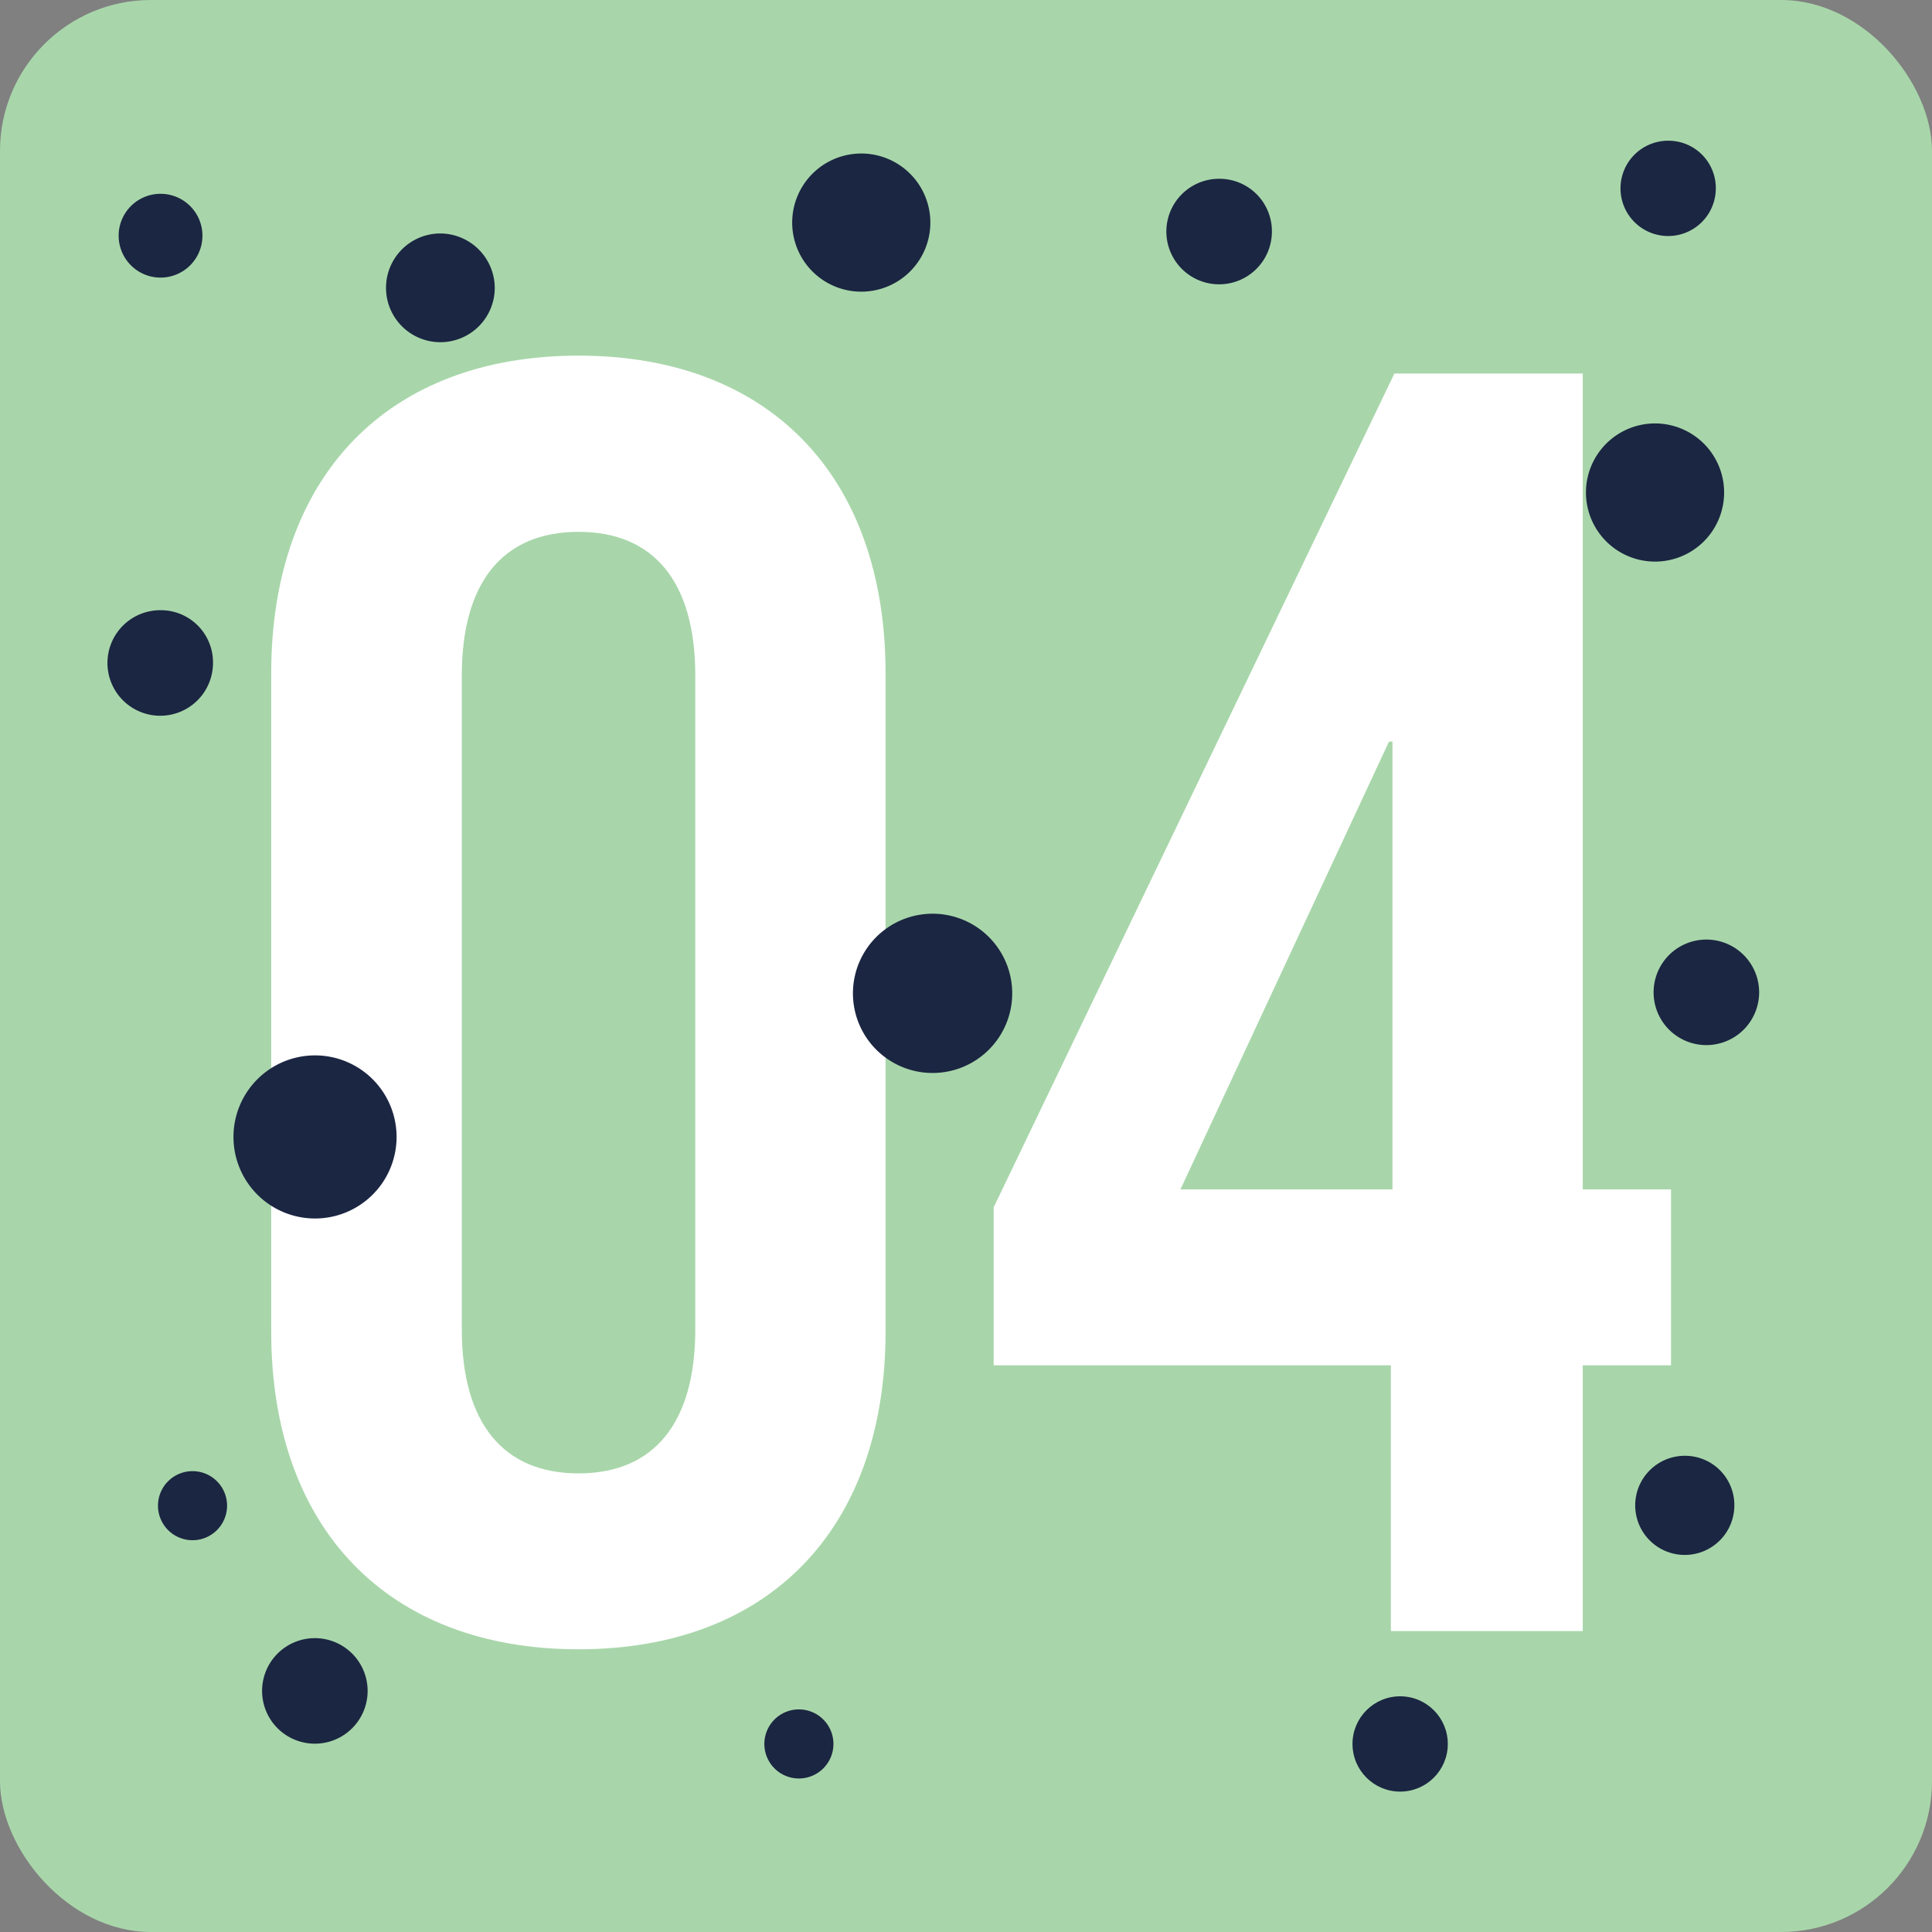
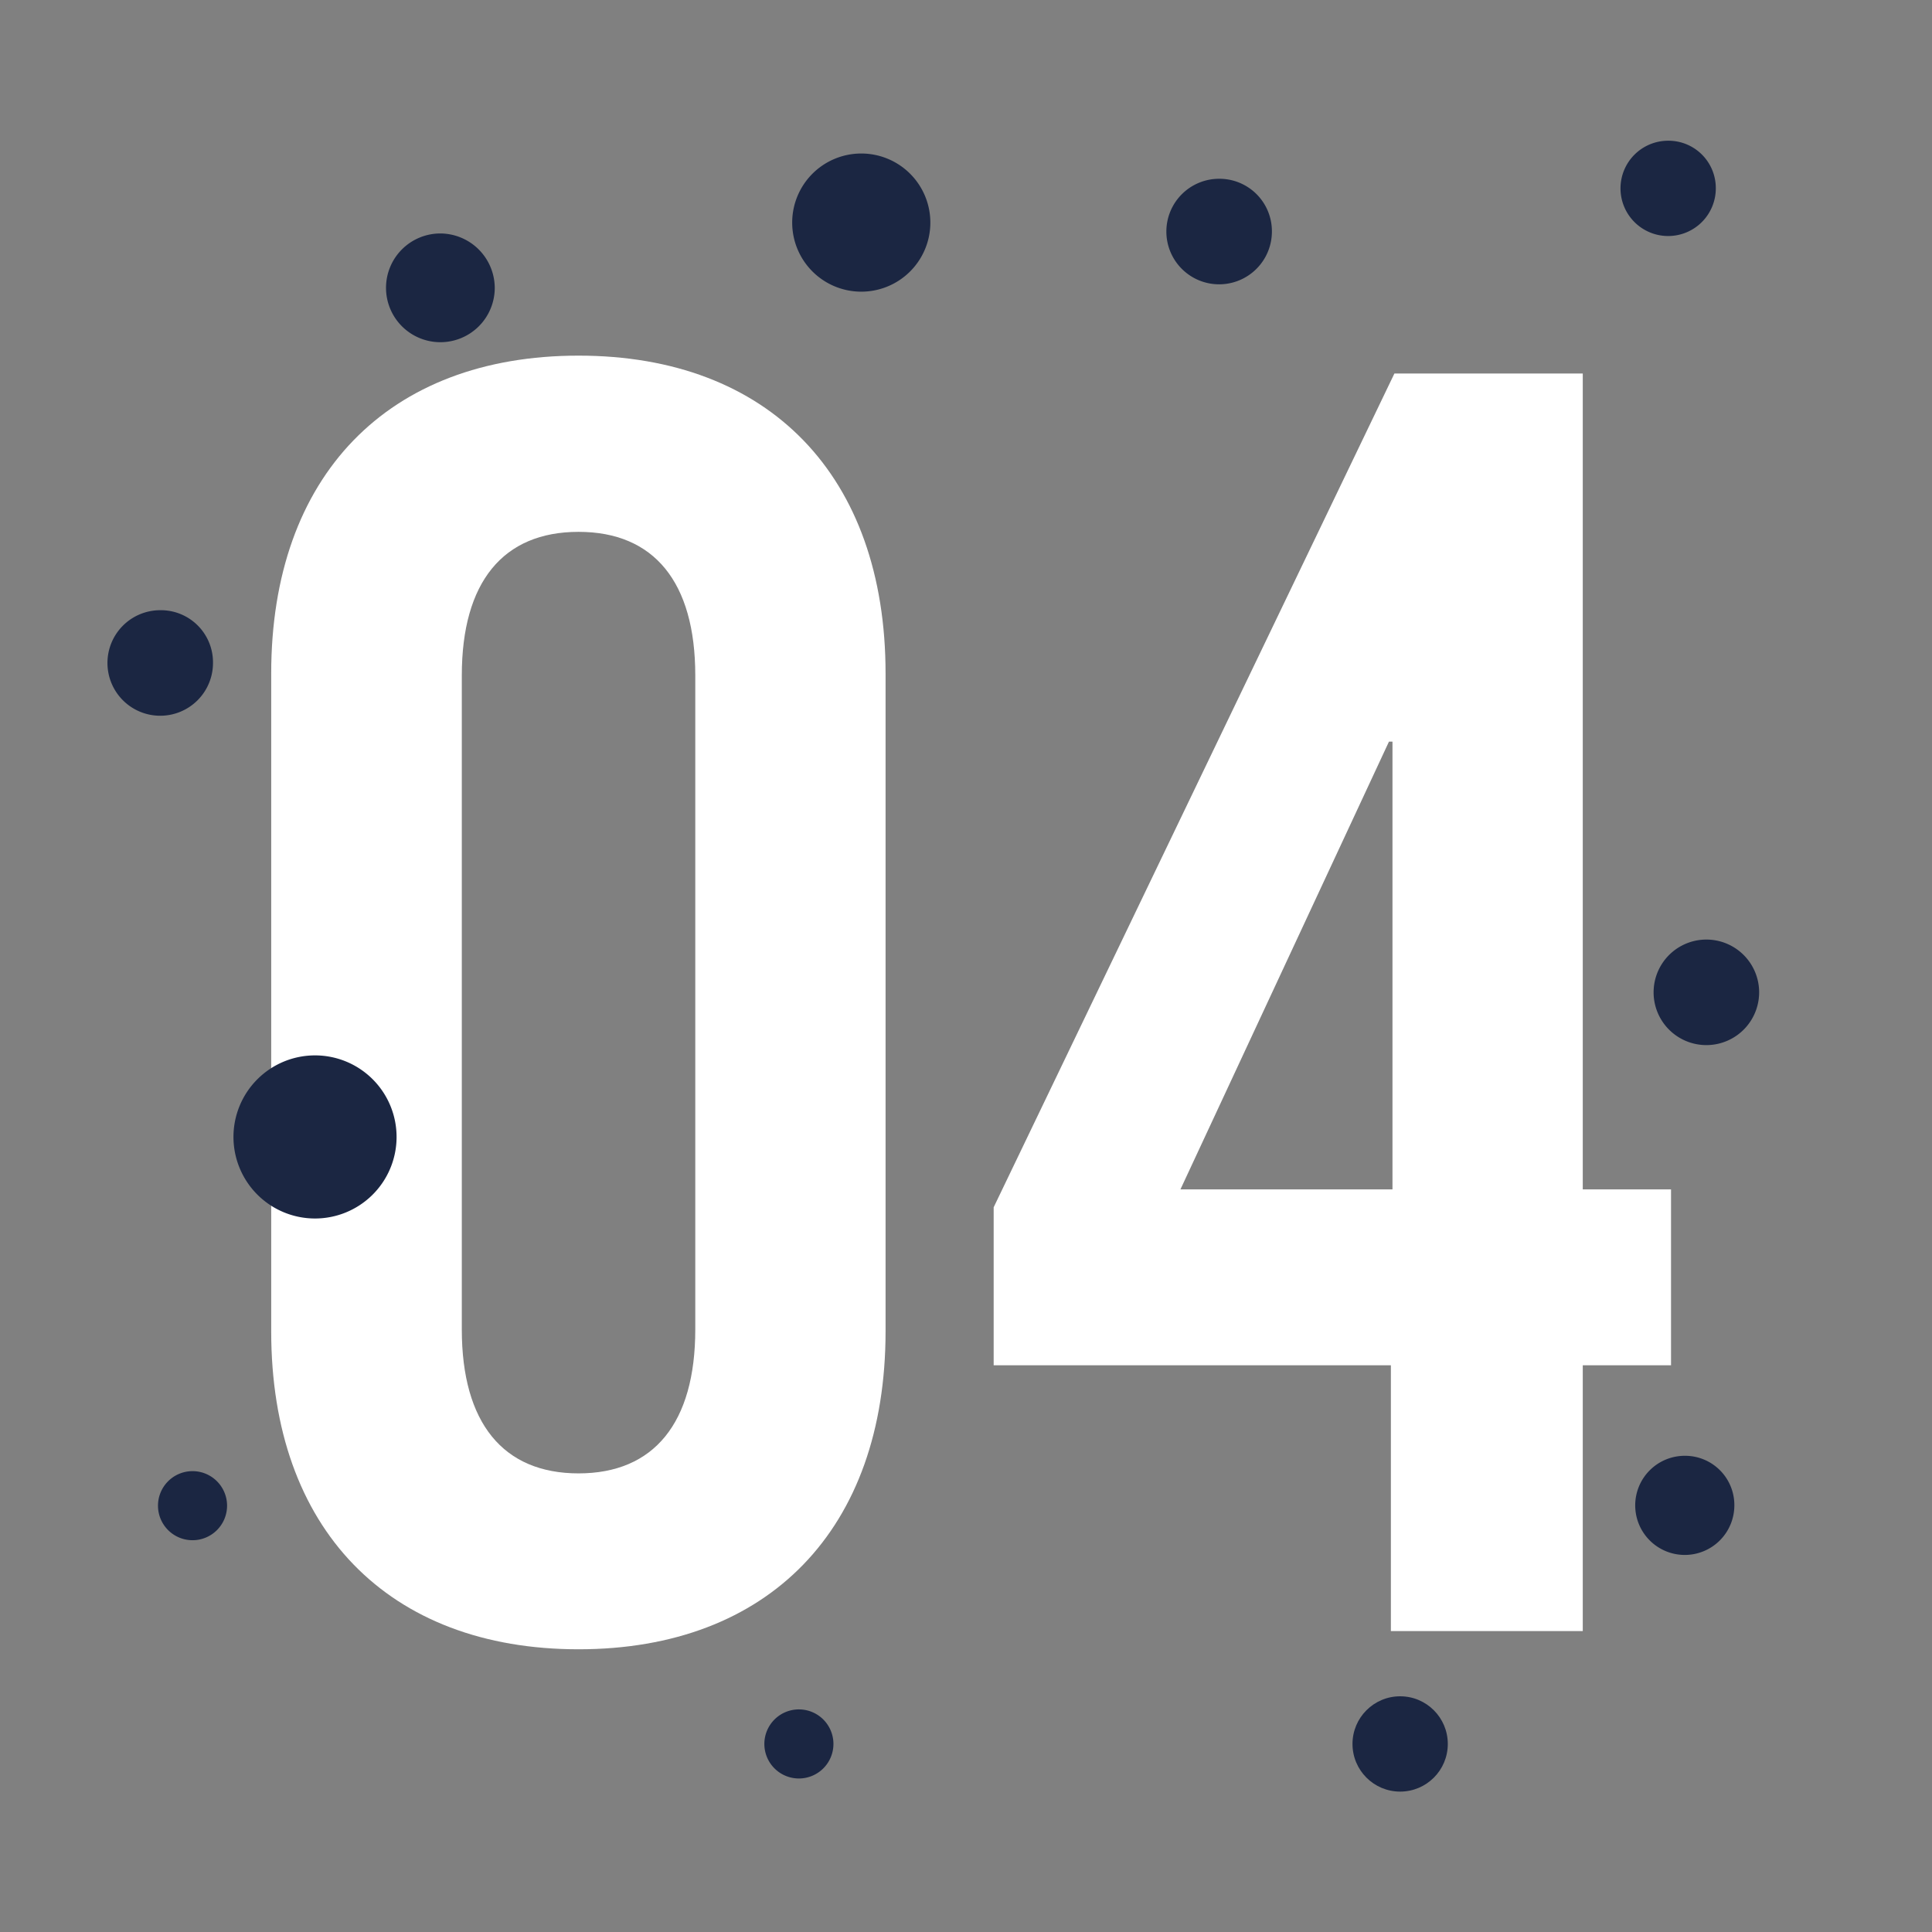
<svg xmlns="http://www.w3.org/2000/svg" viewBox="0 0 60.41 60.41">
  <rect x="0" y="0" width="60.41" height="60.41" fill="#808080" stroke="none" />
-   <rect fill="#a8d6aa" height="60.41" rx="4.72" width="60.41" />
  <path d="m27.69 21.06v20.57c0 6.18-3.65 9.94-9.6 9.94s-9.61-3.76-9.61-9.94v-20.57c0-6.18 3.65-9.94 9.61-9.94s9.6 3.76 9.6 9.94zm-13.25.06v20.45c0 2.92 1.29 4.5 3.65 4.5s3.65-1.58 3.65-4.5v-20.45c0-2.92-1.29-4.49-3.65-4.49s-3.65 1.57-3.65 4.49z" fill="#fff" />
  <path d="m49.49 37.19h2.76v5.5h-2.76v8.31h-6v-8.31h-12.42v-4.94l12.53-26.07h5.89zm-6.06-14-6.52 14h6.63v-14z" fill="#fff" />
  <g fill="#1b2642">
-     <path d="m31.65 31.05a2.49 2.49 0 1 1 -2.49-2.48 2.49 2.49 0 0 1 2.49 2.48z" />
    <circle cx="43.78" cy="54.53" r="1.49" />
    <path d="m29.09 7a2.16 2.16 0 1 1 -2.16-2.2 2.16 2.16 0 0 1 2.16 2.2z" />
-     <path d="m53.91 15.41a2.16 2.16 0 1 1 -2.16-2.17 2.16 2.16 0 0 1 2.16 2.17z" />
    <path d="m55 30.9a1.65 1.65 0 1 1 -3.29 0 1.65 1.65 0 0 1 3.29 0z" />
-     <path d="m26.06 54.53a1.08 1.08 0 1 1 -1.06-1.08 1.08 1.08 0 0 1 1.06 1.08z" />
+     <path d="m26.06 54.53a1.08 1.08 0 1 1 -1.06-1.08 1.08 1.08 0 0 1 1.06 1.08" />
    <path d="m54.23 47.07a1.55 1.55 0 1 1 -1.55-1.55 1.54 1.54 0 0 1 1.55 1.55z" />
-     <path d="m11.49 53a1.65 1.65 0 0 1 -3.29 0 1.65 1.65 0 1 1 3.29 0z" />
    <path d="m6.66 20.72a1.65 1.65 0 1 1 -1.66-1.64 1.63 1.63 0 0 1 1.66 1.64z" />
    <path d="m39.77 7.24a1.65 1.65 0 1 1 -1.65-1.65 1.64 1.64 0 0 1 1.65 1.65z" />
    <path d="m15.47 9a1.7 1.7 0 1 1 -1.7-1.7 1.71 1.71 0 0 1 1.7 1.7z" />
    <path d="m53.65 5.88a1.49 1.49 0 1 1 -1.49-1.48 1.48 1.48 0 0 1 1.49 1.48z" />
    <path d="m7.1 47.07a1.08 1.08 0 1 1 -1.1-1.07 1.08 1.08 0 0 1 1.1 1.07z" />
    <path d="m12.4 35.58a2.55 2.55 0 1 1 -2.55-2.58 2.55 2.55 0 0 1 2.55 2.58z" />
-     <path d="m6.33 7.37a1.31 1.31 0 1 1 -1.33-1.31 1.31 1.31 0 0 1 1.33 1.31z" />
  </g>
</svg>